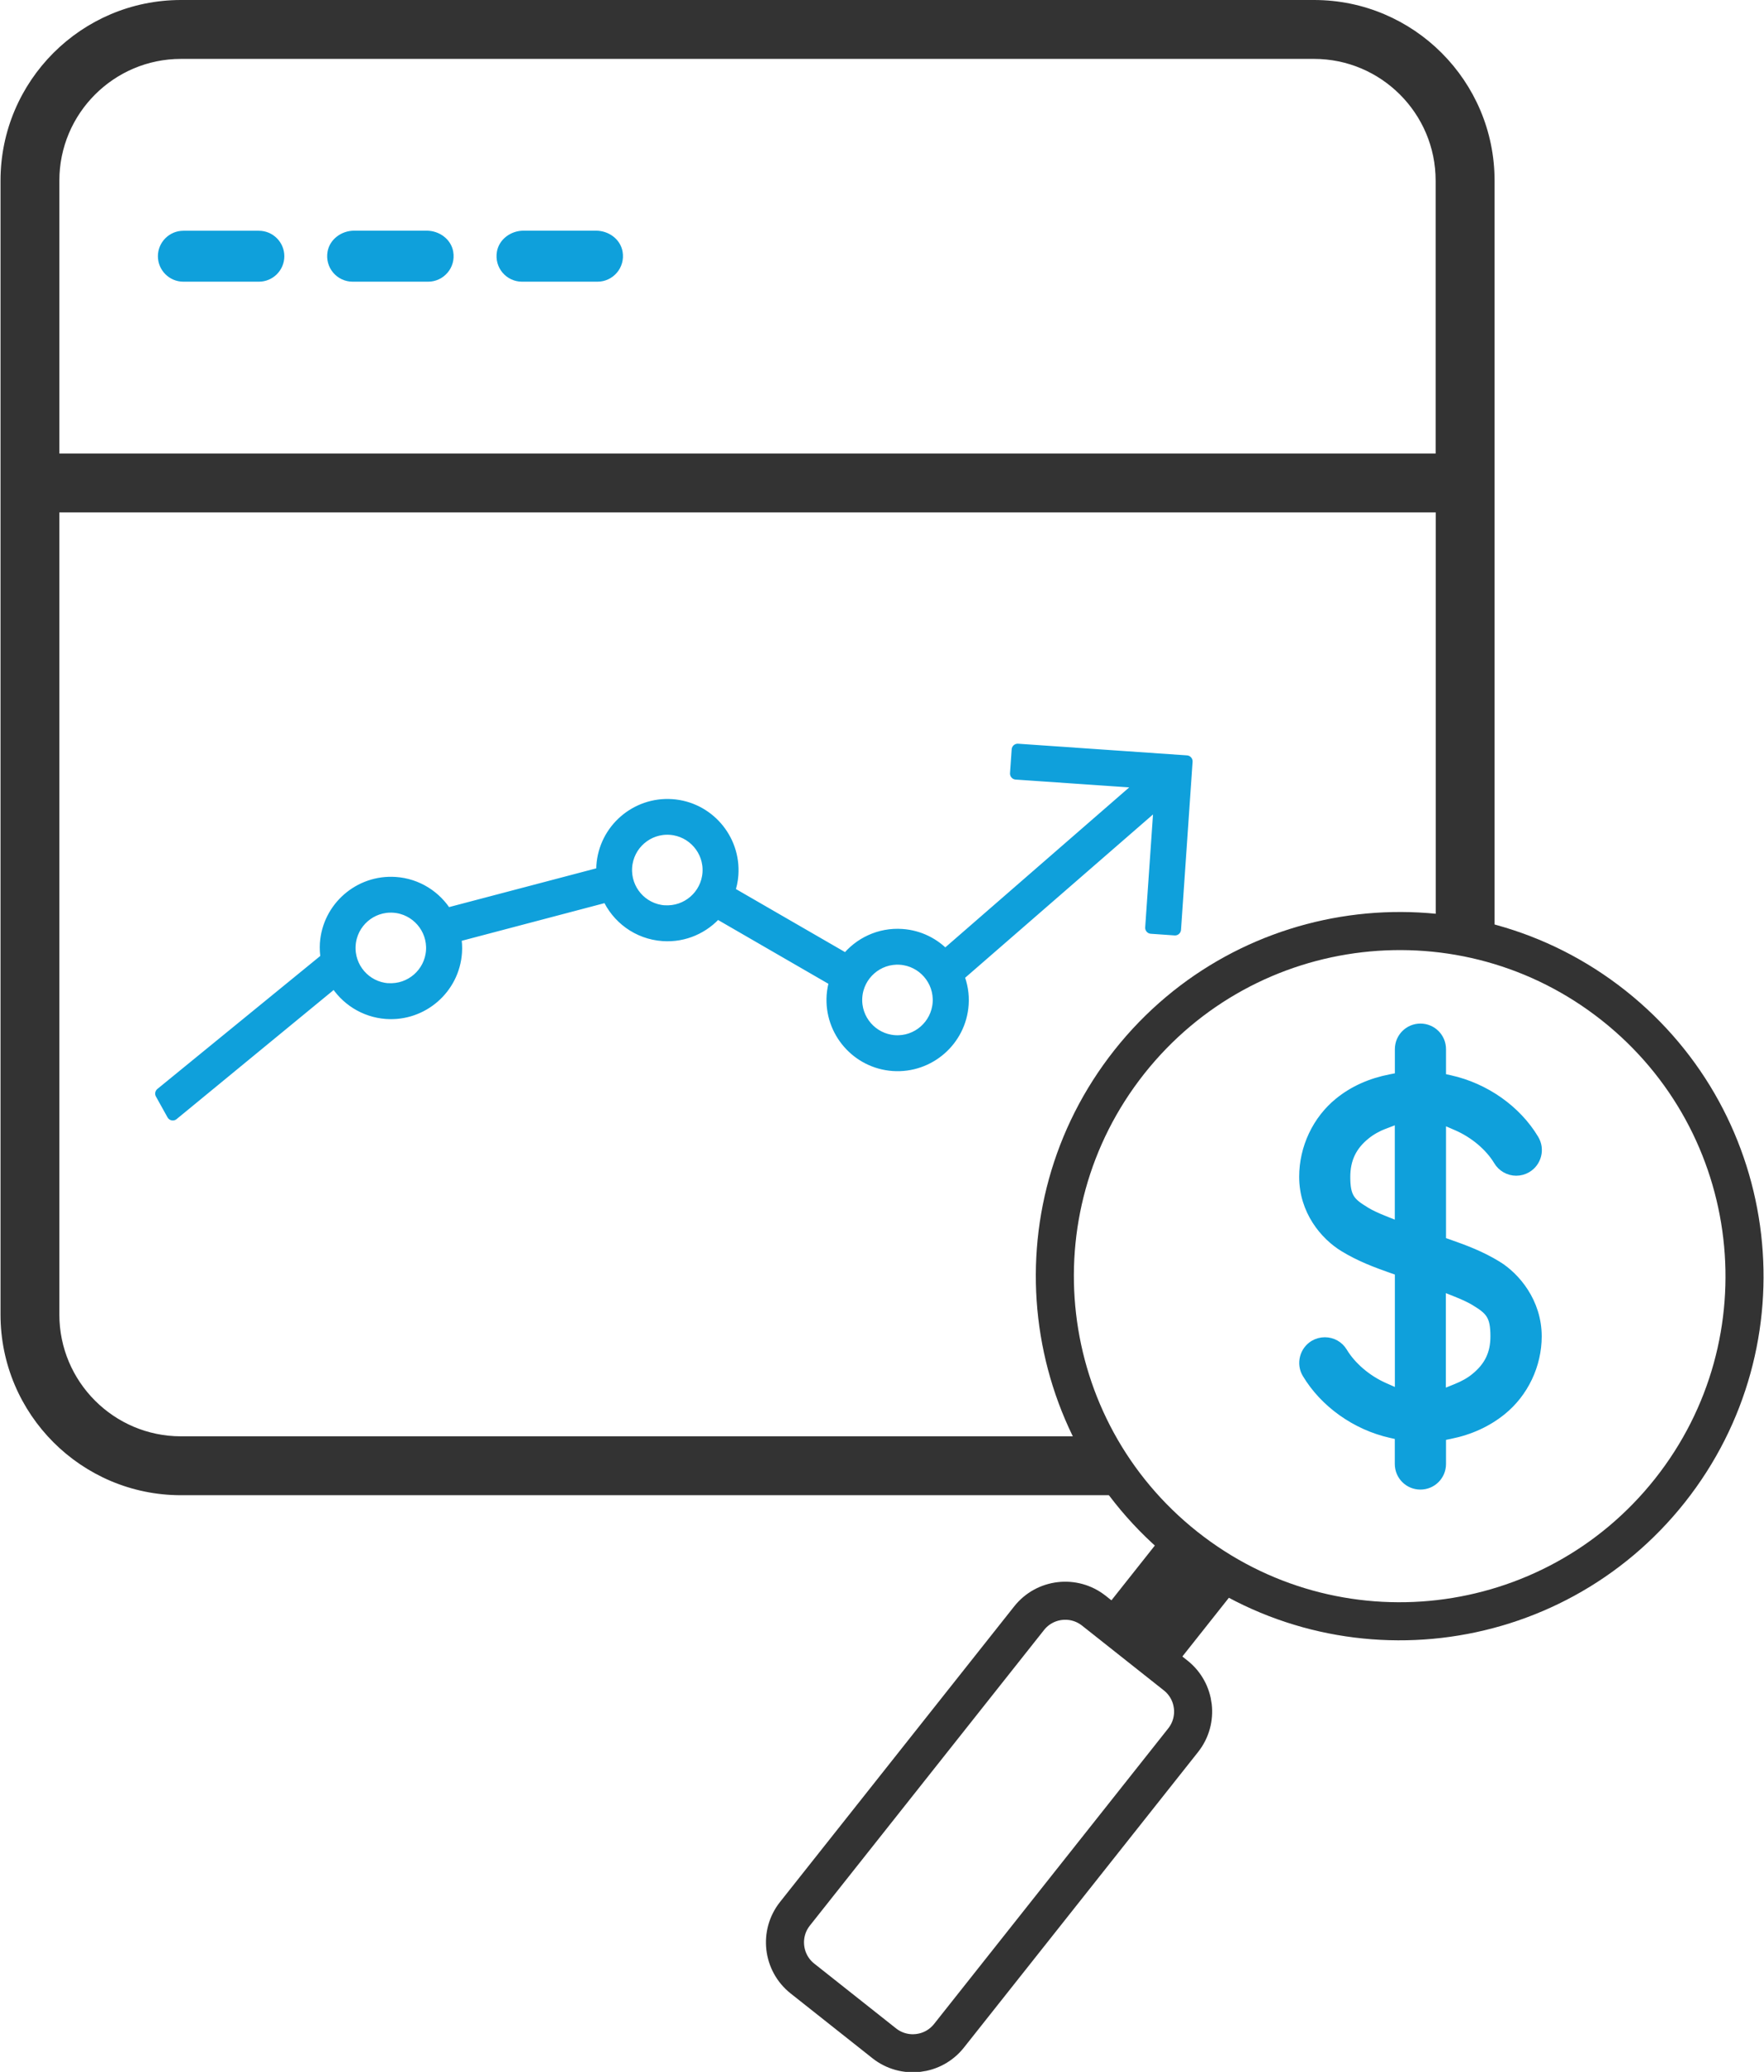
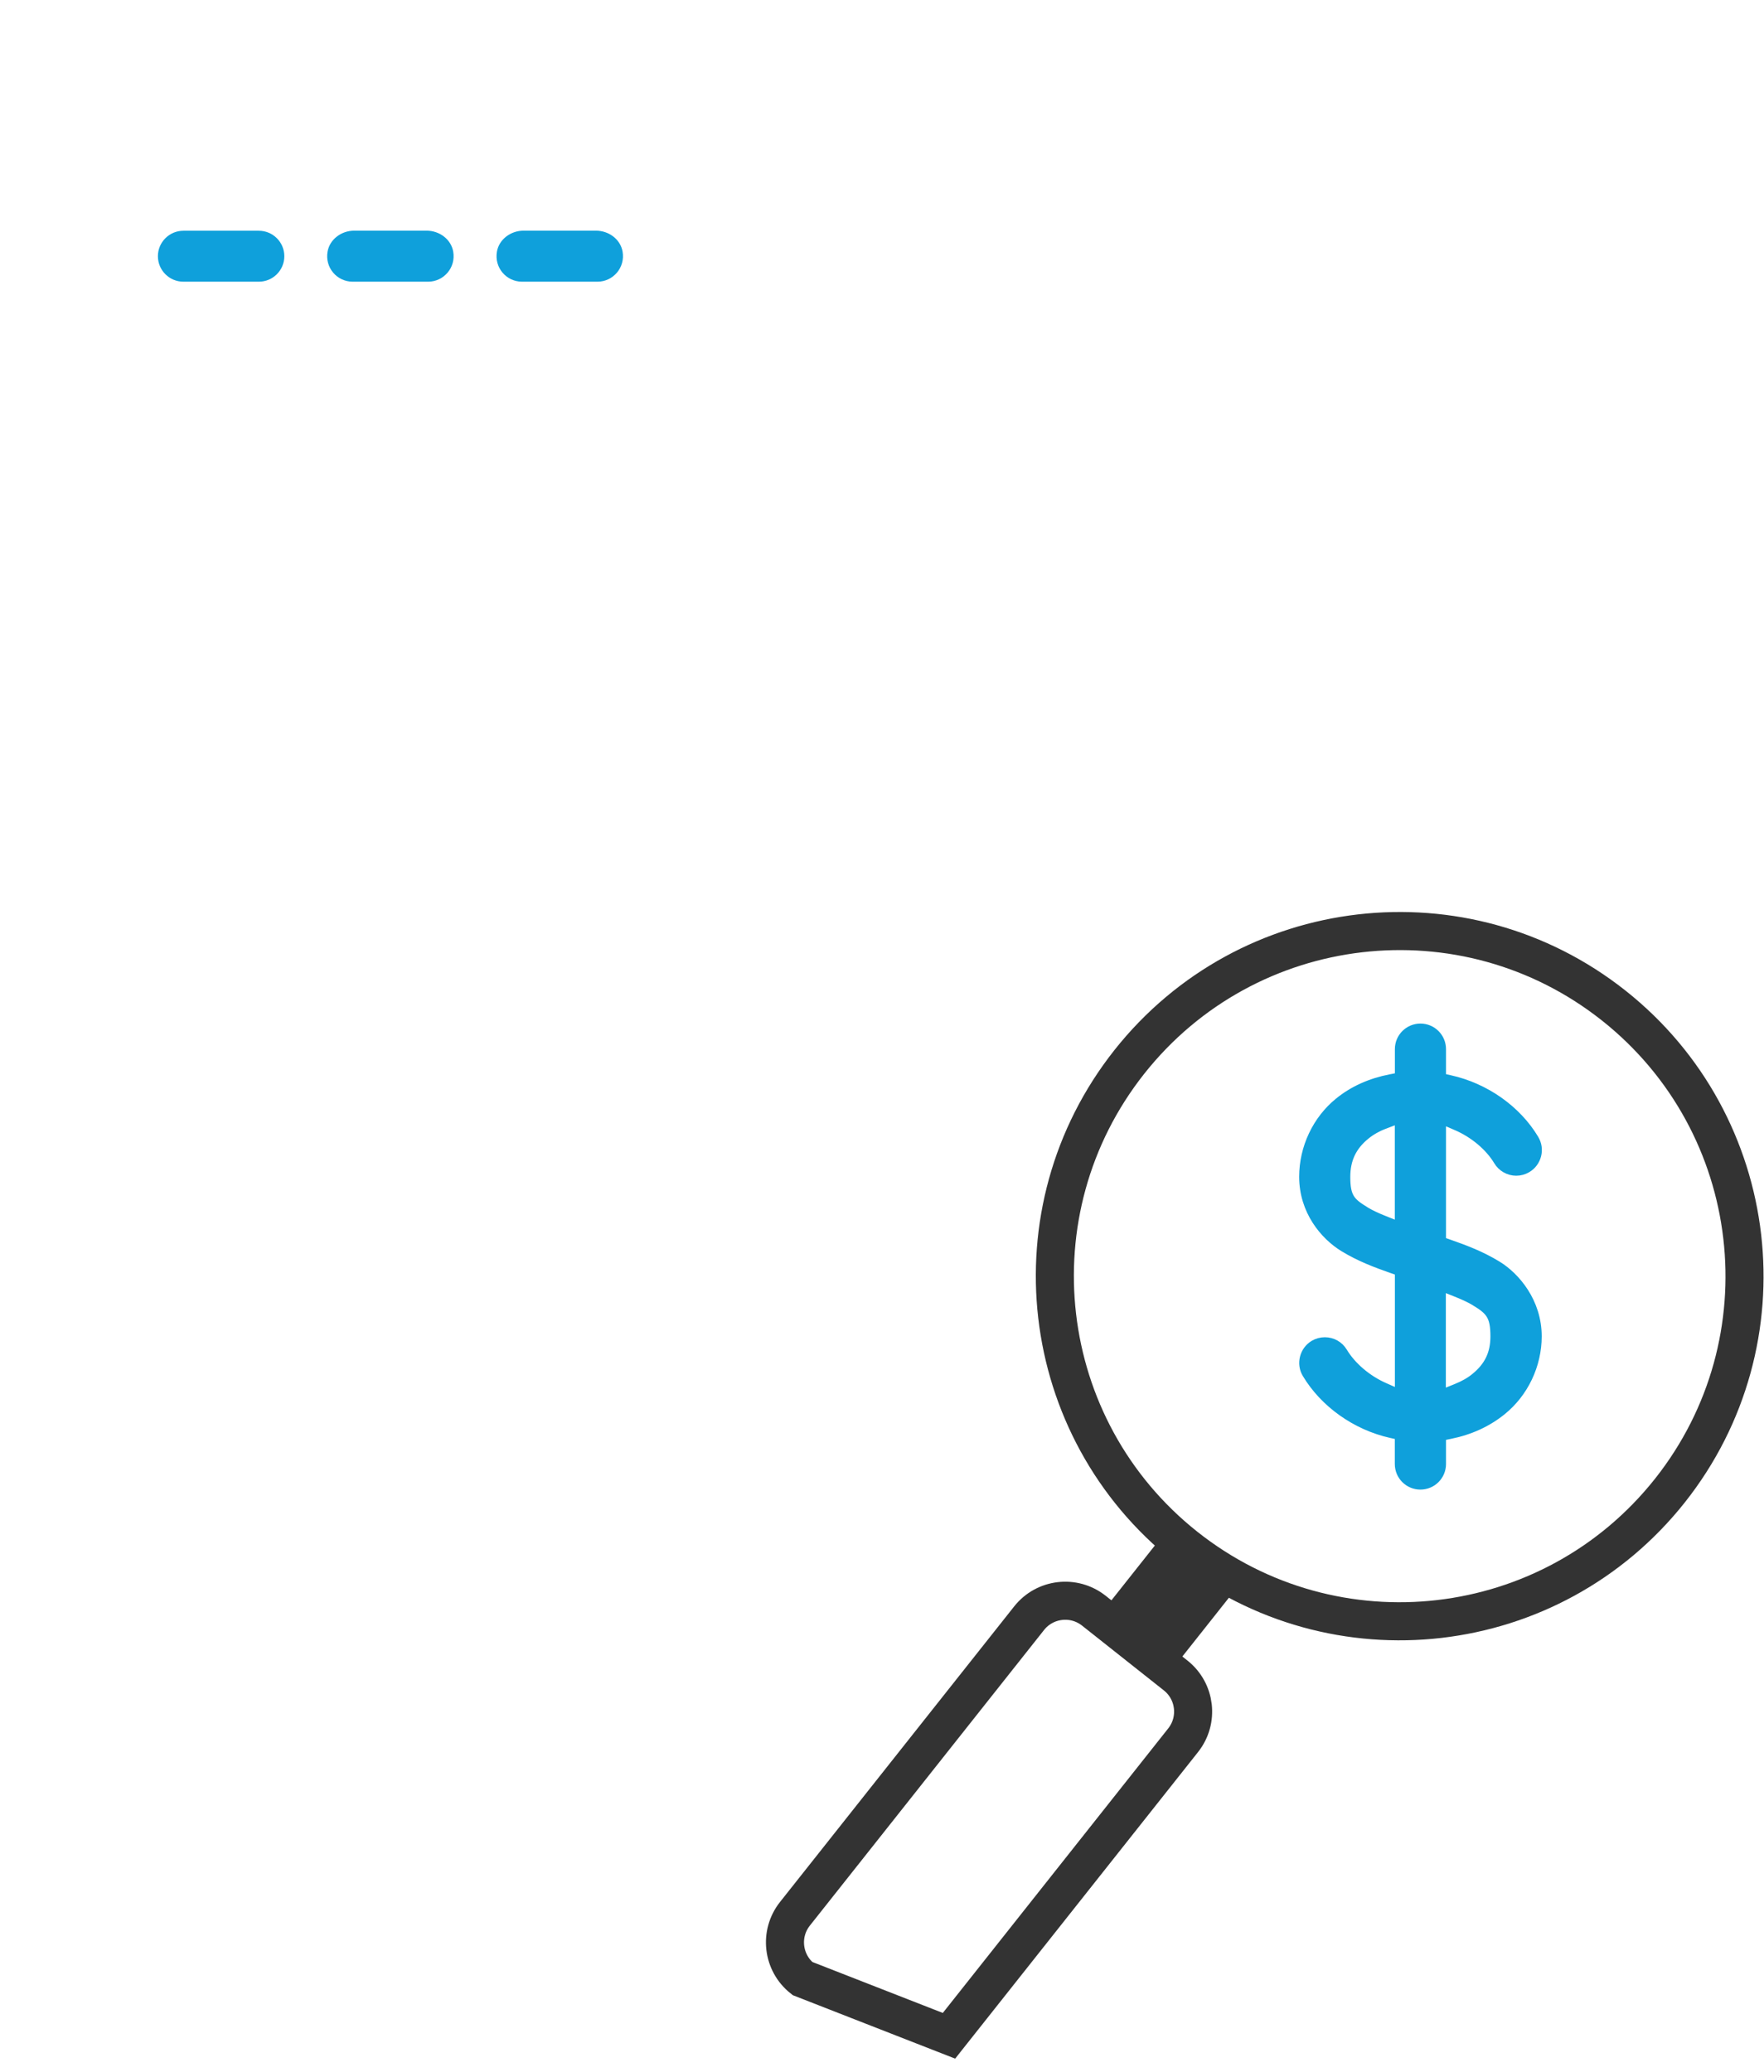
<svg xmlns="http://www.w3.org/2000/svg" width="103" height="121" xml:space="preserve" overflow="hidden">
  <g transform="translate(-972 -282)">
-     <path d="M59.393 43.741 59.296 45.13 66.779 45.645 55.152 55.75C54.517 55.069 53.639 54.618 52.641 54.549 51.339 54.457 50.139 55.041 49.389 55.998L42.522 52.033C42.632 51.716 42.71 51.38 42.733 51.031 42.876 48.938 41.294 47.117 39.201 46.974 37.108 46.831 35.287 48.414 35.144 50.506 35.135 50.649 35.135 50.792 35.144 50.93L26.037 53.326C25.416 52.314 24.331 51.601 23.057 51.514 20.964 51.371 19.143 52.953 19 55.046 18.982 55.345 19 55.639 19.046 55.92L9.383 63.803 10.059 65.018 19.529 57.24C20.145 58.279 21.245 59.006 22.537 59.098 24.63 59.241 26.451 57.659 26.594 55.566 26.617 55.244 26.594 54.931 26.539 54.627L35.457 52.277C36.004 53.538 37.219 54.453 38.681 54.554 39.928 54.641 41.073 54.112 41.832 53.229L48.749 57.226C48.667 57.498 48.611 57.778 48.589 58.077 48.446 60.17 50.028 61.991 52.121 62.134 54.214 62.276 56.035 60.694 56.178 58.601 56.219 58.013 56.118 57.447 55.911 56.937L67.704 46.694 67.189 54.126 68.578 54.223 69.254 44.421 59.397 43.741ZM22.625 57.714C21.295 57.622 20.293 56.467 20.385 55.138 20.477 53.809 21.631 52.806 22.956 52.898 24.28 52.99 25.288 54.145 25.196 55.469 25.104 56.794 23.949 57.801 22.62 57.709ZM38.769 53.169C37.439 53.078 36.437 51.923 36.529 50.594 36.621 49.265 37.775 48.262 39.1 48.354 40.425 48.446 41.432 49.6 41.34 50.925 41.248 52.25 40.093 53.257 38.764 53.165ZM52.208 60.745C50.879 60.653 49.876 59.498 49.968 58.174 50.06 56.849 51.215 55.842 52.539 55.934 53.864 56.026 54.871 57.18 54.779 58.505 54.687 59.83 53.533 60.837 52.208 60.745Z" stroke="#0FA0DB" stroke-width="0.704" stroke-linecap="round" stroke-linejoin="round" fill="#0FA0DB" transform="matrix(1 0 0 1.001 972.03 282)" />
-     <path d="M65.574 86.469C65.353 86.226 65.137 85.982 64.926 85.734 64.585 85.333 64.135 84.864 64.02 84.331 63.997 84.23 63.987 84.128 63.987 84.027L10.537 84.027C6.494 84.027 3.206 80.739 3.206 76.696L3.206 29.666 84.032 29.666 84.032 54.002C85.085 53.85 86.106 54.209 87.008 54.761L87.008 10.537C87.008 4.852 82.385 0.23 76.7 0.23L10.537 0.23C4.852 0.23 0.23 4.852 0.23 10.537L0.23 76.696C0.23 82.38 4.852 87.003 10.537 87.003L66.039 87.003C65.869 86.86 65.721 86.635 65.57 86.469ZM3.206 10.537C3.206 6.494 6.494 3.206 10.537 3.206L76.696 3.206C80.739 3.206 84.027 6.494 84.027 10.537L84.027 26.691 3.206 26.691 3.206 10.537Z" stroke="#333333" stroke-width="0.46" stroke-miterlimit="10" fill="#333333" transform="matrix(1 0 0 1.001 972.03 282)" />
    <path d="M10.675 16.434C9.857 16.434 9.19 15.767 9.19 14.948 9.19 14.13 9.857 13.463 10.675 13.463L15.086 13.463C15.905 13.463 16.572 14.13 16.572 14.948 16.572 15.767 15.905 16.434 15.086 16.434L10.675 16.434Z" fill="#0FA0DB" transform="matrix(1 0 0 1.001 972.03 282)" />
    <path d="M20.559 16.434C19.649 16.434 18.931 15.615 19.097 14.677 19.226 13.955 19.911 13.458 20.647 13.458L24.883 13.458C25.619 13.458 26.304 13.95 26.433 14.677 26.599 15.615 25.876 16.434 24.97 16.434L20.559 16.434Z" fill="#0FA0DB" transform="matrix(1 0 0 1.001 972.03 282)" />
    <path d="M30.448 16.434C29.538 16.434 28.82 15.615 28.986 14.677 29.114 13.955 29.8 13.458 30.536 13.458L34.772 13.458C35.508 13.458 36.193 13.95 36.322 14.677 36.487 15.615 35.765 16.434 34.859 16.434L30.448 16.434Z" fill="#0FA0DB" transform="matrix(1 0 0 1.001 972.03 282)" />
    <path d="M82.905 86.718C82.183 86.718 81.599 86.134 81.599 85.412L81.599 83.802 81.166 83.705C79.101 83.241 77.243 81.921 76.199 80.177 75.835 79.566 76.038 78.765 76.645 78.393 76.852 78.269 77.087 78.204 77.326 78.204 77.79 78.204 78.209 78.439 78.448 78.834 78.945 79.662 79.832 80.421 80.821 80.858L81.603 81.203 81.603 74.226 81.231 74.097C80.274 73.761 79.34 73.412 78.397 72.837 77.248 72.138 76.015 70.67 76.015 68.656 76.015 66.945 76.797 65.289 78.108 64.231 78.949 63.55 79.97 63.09 81.153 62.861L81.603 62.773 81.603 61.209C81.603 60.487 82.187 59.903 82.909 59.903 83.632 59.903 84.216 60.487 84.216 61.209L84.216 62.819 84.653 62.916C86.727 63.376 88.585 64.686 89.62 66.411 89.809 66.724 89.859 67.078 89.772 67.419 89.684 67.759 89.473 68.044 89.169 68.224 88.967 68.343 88.737 68.407 88.502 68.407L88.502 68.407C88.042 68.407 87.61 68.159 87.376 67.763 86.883 66.945 85.996 66.195 84.993 65.763L84.216 65.427 84.216 72.368 84.588 72.496C85.545 72.832 86.479 73.182 87.421 73.757 88.521 74.424 89.804 75.927 89.804 77.965 89.804 79.658 89.022 81.304 87.711 82.362 86.851 83.057 85.826 83.526 84.662 83.76L84.216 83.852 84.216 85.412C84.216 86.134 83.632 86.718 82.909 86.718ZM84.211 81.231 84.975 80.922C85.398 80.752 85.761 80.55 86.046 80.315 86.833 79.681 87.182 78.954 87.182 77.965 87.182 76.769 86.902 76.502 86.042 75.978 85.784 75.822 85.444 75.661 84.97 75.472L84.207 75.169 84.207 81.231ZM80.844 65.666C80.43 65.827 80.067 66.029 79.763 66.278 78.986 66.903 78.627 67.662 78.627 68.66 78.627 69.829 78.894 70.086 79.713 70.588L79.763 70.62C80.021 70.776 80.361 70.937 80.835 71.126L81.599 71.429 81.599 65.381 80.844 65.671Z" stroke="#0FA0DB" stroke-width="0.373" stroke-miterlimit="10" fill="#0FA0DB" transform="matrix(1 0 0 1.001 972.03 282)" />
    <path d="M66.053 90.407 70.962 90.407 70.962 95.799 66.053 95.799Z" stroke="#333333" stroke-width="0.373" stroke-miterlimit="10" fill="#333333" transform="matrix(-0.784 -0.621 0.621 -0.784 1036.4 490.691)" />
-     <path d="M60.79 92.938C62.276 92.938 63.481 94.143 63.481 95.629L63.481 117.647C63.481 119.133 62.276 120.338 60.79 120.338L54.699 120.338C53.213 120.338 52.008 119.133 52.008 117.647L52.008 95.629C52.008 94.143 53.213 92.938 54.699 92.938Z" stroke="#333333" stroke-width="2.222" stroke-miterlimit="10" fill="none" transform="matrix(-0.784 -0.621 0.621 -0.784 1008.8 508.16)" />
+     <path d="M60.79 92.938C62.276 92.938 63.481 94.143 63.481 95.629L63.481 117.647C63.481 119.133 62.276 120.338 60.79 120.338L54.699 120.338C53.213 120.338 52.008 119.133 52.008 117.647L52.008 95.629Z" stroke="#333333" stroke-width="2.222" stroke-miterlimit="10" fill="none" transform="matrix(-0.784 -0.621 0.621 -0.784 1008.8 508.16)" />
    <path d="M69.194 90.236C77.91 97.14 90.572 95.673 97.481 86.957 104.384 78.241 102.917 65.579 94.201 58.67 85.485 51.767 72.823 53.234 65.915 61.95 59.011 70.666 60.478 83.328 69.194 90.236Z" stroke="#333333" stroke-width="2.222" stroke-miterlimit="10" fill="none" transform="matrix(1 0 0 1.001 972.03 282)" />
  </g>
</svg>